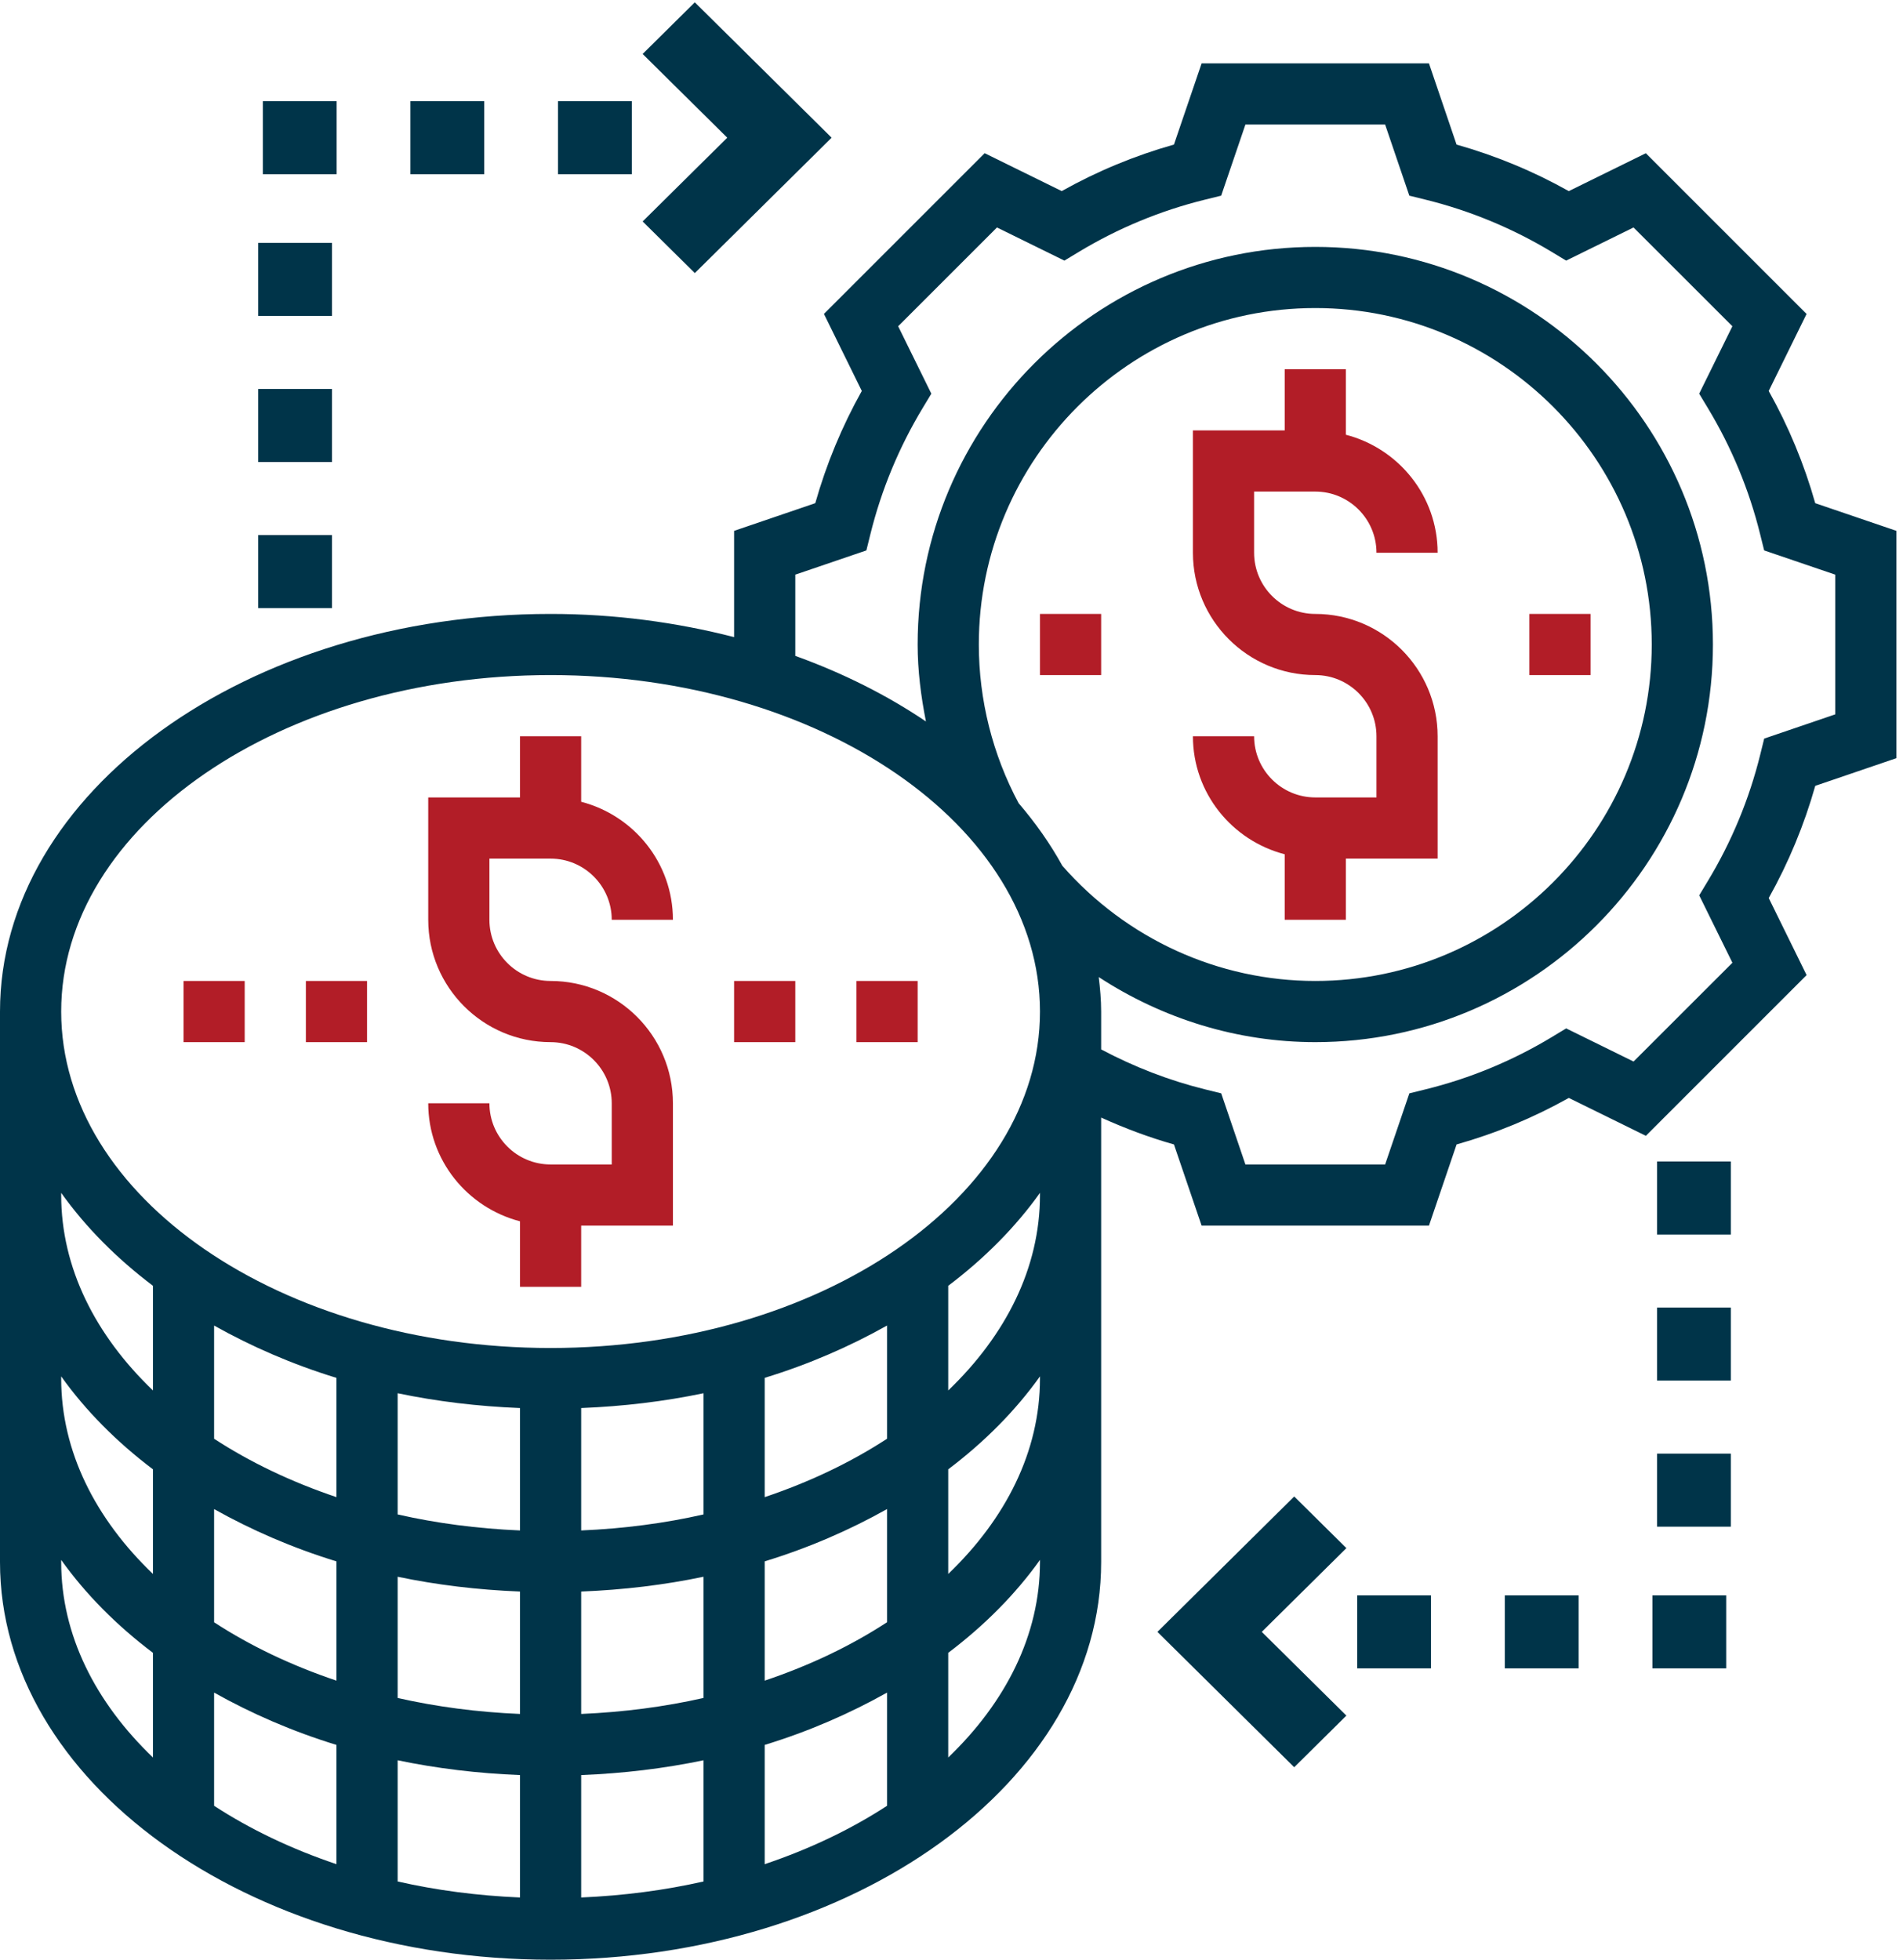
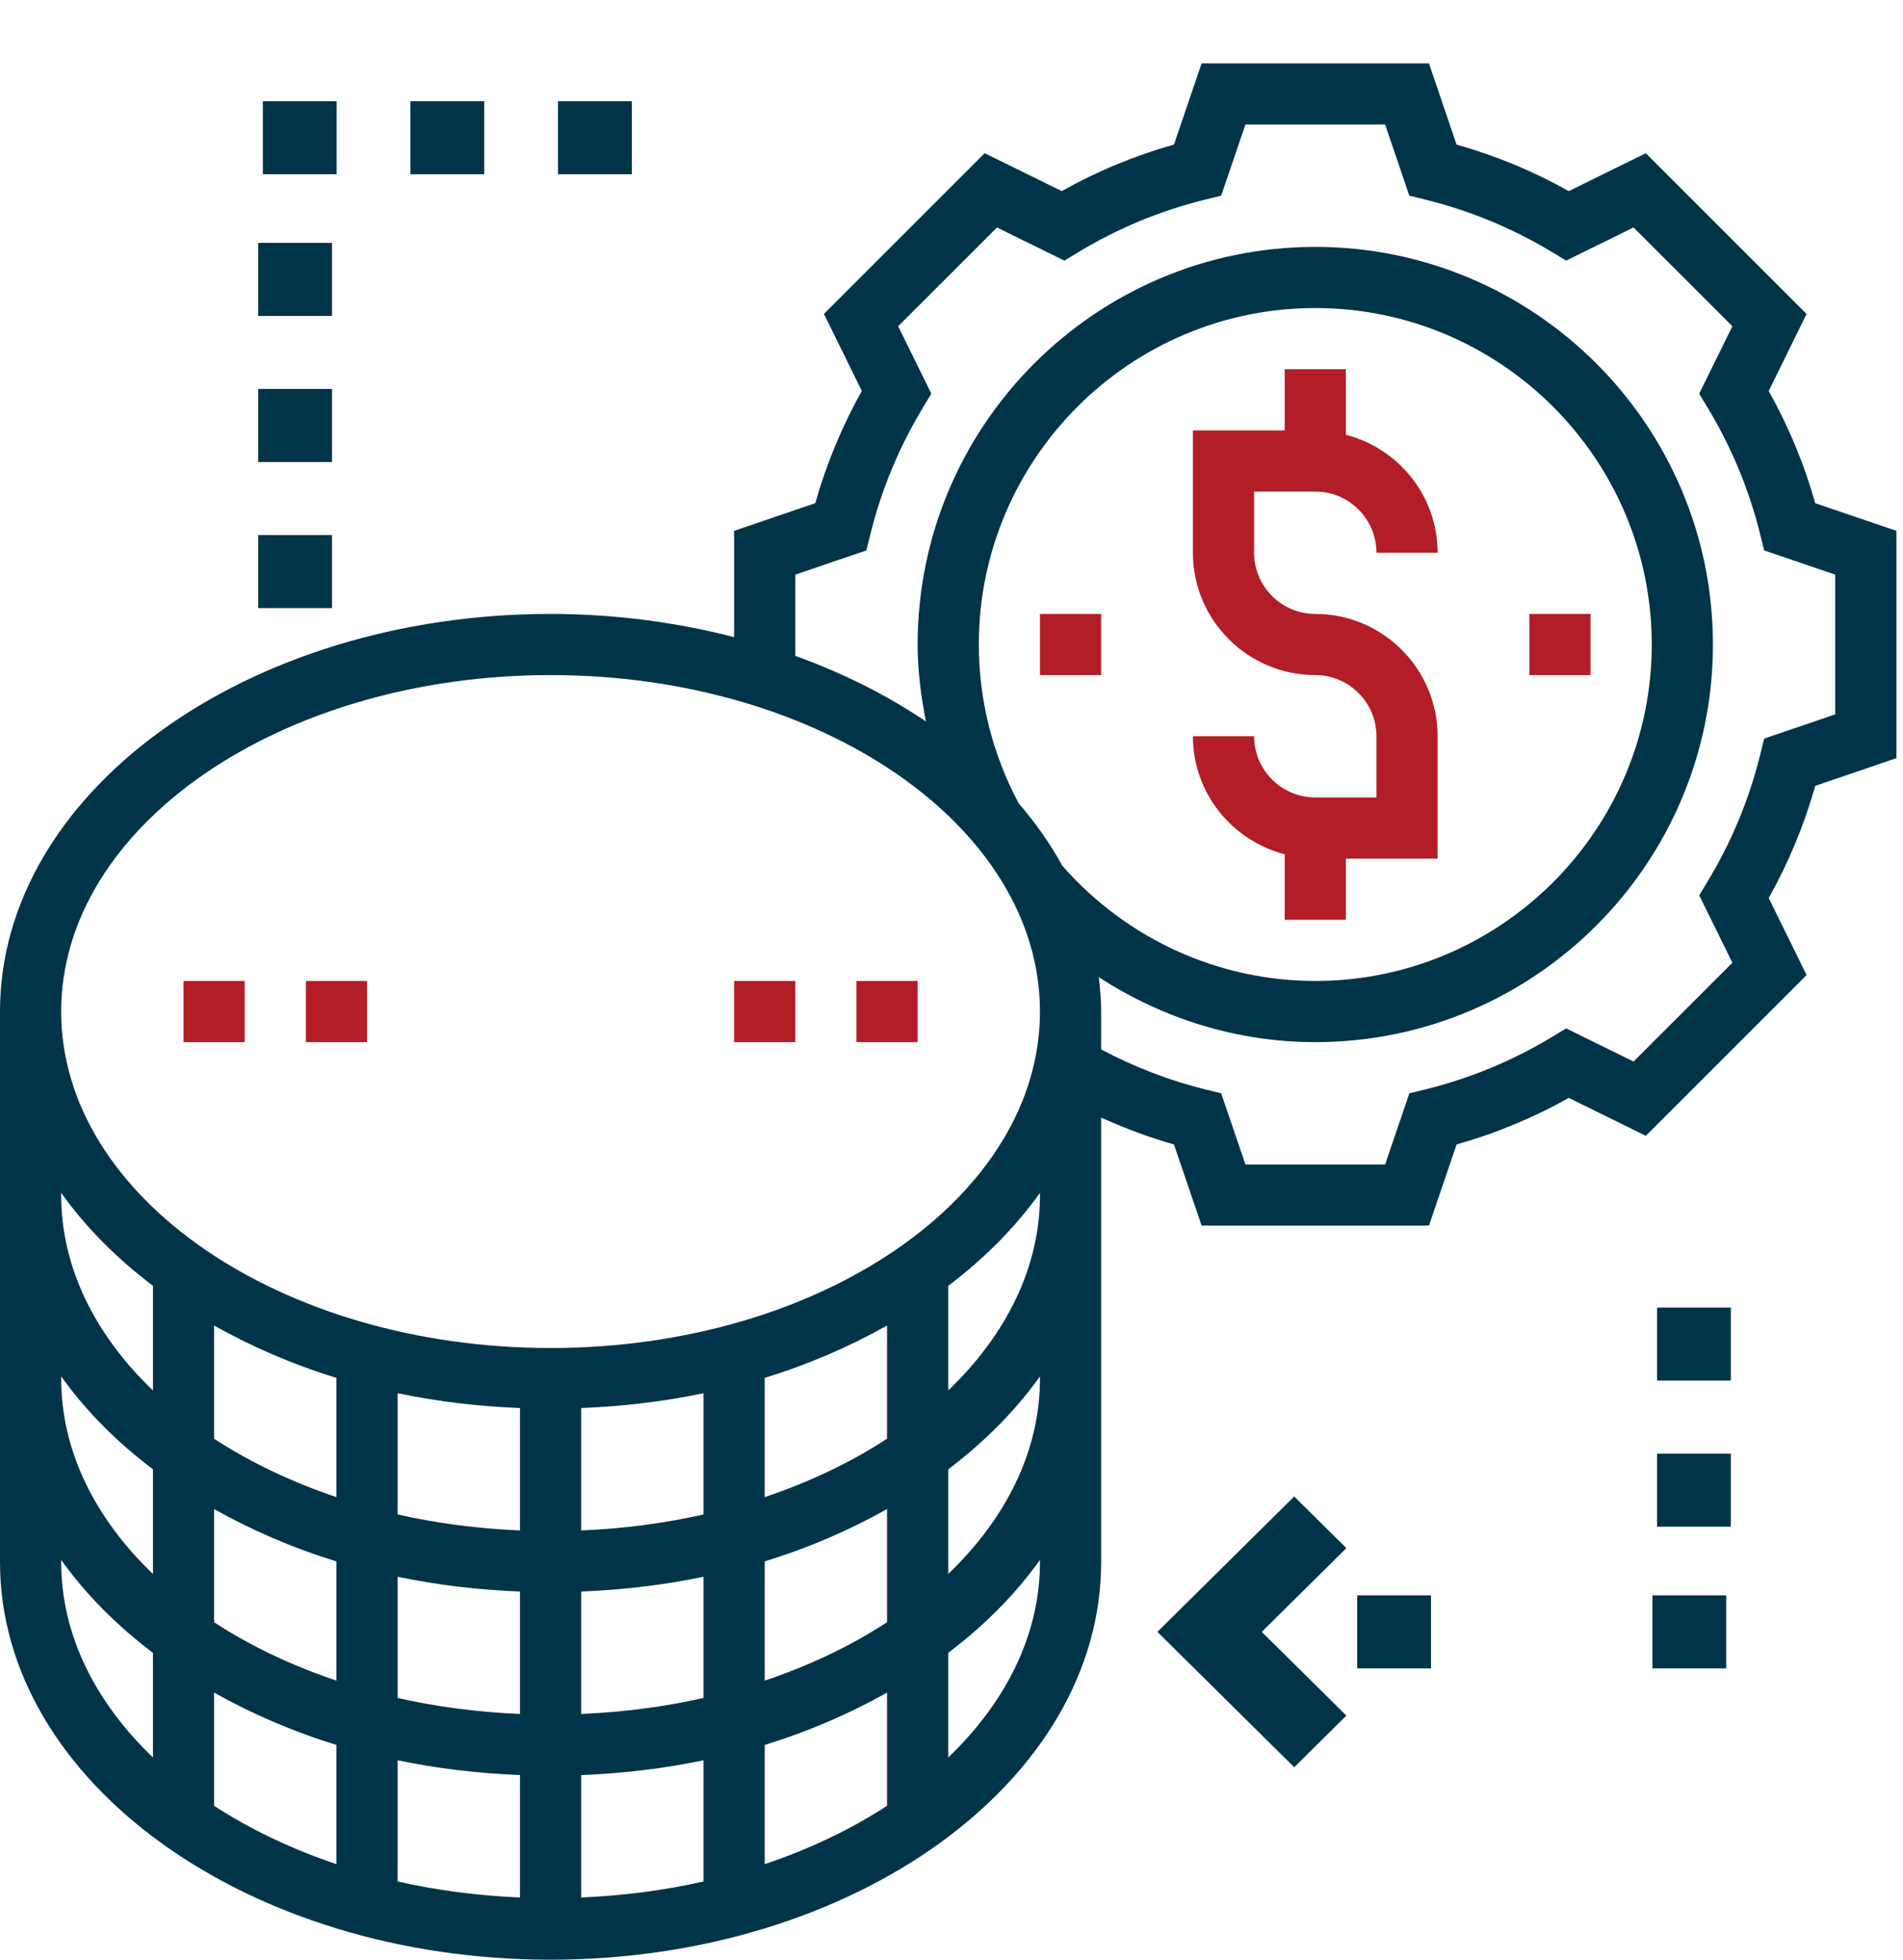
<svg xmlns="http://www.w3.org/2000/svg" width="67px" height="69px" viewBox="0 0 67 69" version="1.1">
  <title>Group 20</title>
  <desc>Created with Sketch.</desc>
  <defs />
  <g id="Page-1" stroke="none" stroke-width="1" fill="none" fill-rule="evenodd">
    <g id="Desktop-HD" transform="translate(-561, -578)" fill-rule="nonzero">
      <g id="Group-20" transform="translate(561, 577)">
        <g id="money-(1)" transform="translate(0, 3.231)">
          <path d="M47.385,30.154 L47.385,28 L50.615,28 L50.615,23.692 C50.615,21.317 48.683,19.385 46.308,19.385 C45.12,19.385 44.154,18.419 44.154,17.231 L44.154,15.077 L46.308,15.077 C47.496,15.077 48.462,16.043 48.462,17.231 L50.615,17.231 C50.615,15.23 49.238,13.557 47.385,13.076 L47.385,10.769 L45.231,10.769 L45.231,12.923 L42,12.923 L42,17.231 C42,19.606 43.932,21.538 46.308,21.538 C47.496,21.538 48.462,22.504 48.462,23.692 L48.462,25.846 L46.308,25.846 C45.12,25.846 44.154,24.88 44.154,23.692 L42,23.692 C42,25.693 43.377,27.366 45.231,27.847 L45.231,30.154 L47.385,30.154 Z" id="Shape" fill="#B21D27" />
-           <path d="M19.385,38.769 C18.197,38.769 17.231,37.803 17.231,36.615 L15.077,36.615 C15.077,38.616 16.454,40.289 18.308,40.77 L18.308,43.077 L20.462,43.077 L20.462,40.923 L23.692,40.923 L23.692,36.615 C23.692,34.24 21.76,32.308 19.385,32.308 C18.197,32.308 17.231,31.342 17.231,30.154 L17.231,28 L19.385,28 C20.572,28 21.538,28.966 21.538,30.154 L23.692,30.154 C23.692,28.153 22.315,26.48 20.462,25.999 L20.462,23.692 L18.308,23.692 L18.308,25.846 L15.077,25.846 L15.077,30.154 C15.077,32.53 17.009,34.462 19.385,34.462 C20.572,34.462 21.538,35.428 21.538,36.615 L21.538,38.769 L19.385,38.769 Z" id="Shape" fill="#B21D27" />
          <polygon id="Shape" fill="#B21D27" points="53.846 19.385 56 19.385 56 21.538 53.846 21.538" />
          <polygon id="Shape" fill="#B21D27" points="36.615 19.385 38.769 19.385 38.769 21.538 36.615 21.538" />
          <path d="M63.91,15.486 C63.521,14.109 62.972,12.784 62.272,11.535 L63.605,8.823 L57.946,3.164 L55.233,4.498 C53.985,3.798 52.659,3.249 51.282,2.86 L50.31,0 L42.306,0 L41.332,2.859 C39.955,3.248 38.629,3.797 37.381,4.497 L34.668,3.163 L29.009,8.822 L30.342,11.534 C29.643,12.783 29.094,14.108 28.704,15.485 L25.846,16.46 L25.846,20.201 C23.822,19.682 21.653,19.385 19.385,19.385 C8.696,19.385 0,25.665 0,33.385 L0,39.846 L0,46.308 L0,52.769 C0,60.489 8.696,66.769 19.385,66.769 C30.073,66.769 38.769,60.489 38.769,52.769 L38.769,46.308 L38.769,39.846 L38.769,37.118 C39.6,37.494 40.454,37.816 41.332,38.064 L42.306,40.923 L50.31,40.923 L51.283,38.064 C52.66,37.675 53.986,37.126 55.234,36.426 L57.947,37.76 L63.606,32.101 L62.273,29.389 C62.972,28.14 63.521,26.815 63.911,25.438 L66.769,24.463 L66.769,16.46 L63.91,15.486 Z M19.385,21.538 C28.885,21.538 36.615,26.853 36.615,33.385 C36.615,39.916 28.885,45.231 19.385,45.231 C9.884,45.231 2.154,39.916 2.154,33.385 C2.154,26.853 9.884,21.538 19.385,21.538 Z M37.402,28.251 C36.978,27.48 36.46,26.745 35.863,26.048 C34.947,24.338 34.462,22.408 34.462,20.462 C34.462,13.93 39.776,8.615 46.308,8.615 C52.839,8.615 58.154,13.93 58.154,20.462 C58.154,26.993 52.839,32.308 46.308,32.308 C42.899,32.308 39.659,30.828 37.402,28.251 Z M11.846,46.283 L11.846,50.482 C10.259,49.948 8.807,49.254 7.538,48.426 L7.538,44.441 C8.854,45.179 10.293,45.807 11.846,46.283 Z M18.308,58.116 C16.813,58.053 15.369,57.864 14,57.553 L14,53.285 C15.38,53.574 16.822,53.747 18.308,53.806 L18.308,58.116 Z M20.462,53.806 C21.948,53.747 23.39,53.574 24.769,53.285 L24.769,57.553 C23.4,57.863 21.956,58.052 20.462,58.116 L20.462,53.806 Z M20.462,51.655 L20.462,47.345 C21.948,47.286 23.39,47.112 24.769,46.824 L24.769,51.091 C23.4,51.403 21.956,51.591 20.462,51.655 Z M18.308,51.655 C16.813,51.591 15.369,51.403 14,51.091 L14,46.824 C15.38,47.112 16.822,47.286 18.308,47.345 L18.308,51.655 Z M11.846,52.744 L11.846,56.943 C10.259,56.409 8.807,55.716 7.538,54.888 L7.538,50.903 C8.854,51.641 10.293,52.268 11.846,52.744 Z M11.846,59.206 L11.846,63.405 C10.259,62.871 8.807,62.177 7.538,61.349 L7.538,57.364 C8.854,58.102 10.293,58.73 11.846,59.206 Z M14,59.747 C15.38,60.035 16.822,60.209 18.308,60.268 L18.308,64.578 C16.813,64.514 15.369,64.326 14,64.014 L14,59.747 Z M20.462,60.268 C21.948,60.209 23.39,60.035 24.769,59.747 L24.769,64.014 C23.4,64.325 21.956,64.513 20.462,64.578 L20.462,60.268 Z M26.923,59.206 C28.476,58.731 29.915,58.102 31.231,57.364 L31.231,61.349 C29.962,62.177 28.51,62.871 26.923,63.405 L26.923,59.206 Z M26.923,56.943 L26.923,52.743 C28.476,52.268 29.915,51.64 31.231,50.902 L31.231,54.886 C29.962,55.716 28.51,56.409 26.923,56.943 Z M26.923,50.482 L26.923,46.282 C28.476,45.807 29.915,45.178 31.231,44.44 L31.231,48.425 C29.962,49.254 28.51,49.948 26.923,50.482 Z M2.154,39.769 C3.012,40.972 4.102,42.071 5.385,43.041 L5.385,46.726 C3.36,44.784 2.154,42.412 2.154,39.846 L2.154,39.769 Z M2.154,46.23 C3.012,47.433 4.102,48.533 5.385,49.503 L5.385,53.187 C3.36,51.245 2.154,48.874 2.154,46.308 L2.154,46.23 Z M2.154,52.769 L2.154,52.692 C3.012,53.895 4.102,54.994 5.385,55.964 L5.385,59.649 C3.36,57.707 2.154,55.336 2.154,52.769 Z M36.615,52.769 C36.615,55.336 35.409,57.707 33.385,59.649 L33.385,55.964 C34.667,54.995 35.757,53.895 36.615,52.692 L36.615,52.769 Z M36.615,46.308 C36.615,48.874 35.409,51.245 33.385,53.187 L33.385,49.503 C34.667,48.534 35.757,47.433 36.615,46.23 L36.615,46.308 Z M33.385,46.726 L33.385,43.041 C34.667,42.072 35.757,40.972 36.615,39.769 L36.615,39.846 C36.615,42.412 35.409,44.784 33.385,46.726 Z M64.615,22.921 L62.113,23.774 L61.972,24.345 C61.584,25.912 60.964,27.407 60.129,28.789 L59.825,29.293 L60.994,31.667 L57.514,35.145 L55.141,33.978 L54.637,34.283 C53.255,35.117 51.759,35.738 50.191,36.124 L49.62,36.265 L48.767,38.769 L43.848,38.769 L42.996,36.265 L42.425,36.124 C41.151,35.809 39.927,35.332 38.769,34.718 L38.769,33.385 C38.769,32.975 38.732,32.572 38.684,32.171 C40.935,33.641 43.571,34.462 46.308,34.462 C54.027,34.462 60.308,28.181 60.308,20.462 C60.308,12.742 54.027,6.462 46.308,6.462 C38.588,6.462 32.308,12.742 32.308,20.462 C32.308,21.374 32.423,22.279 32.6,23.171 C31.234,22.249 29.689,21.471 28,20.862 L28,18.002 L30.503,17.149 L30.644,16.578 C31.032,15.011 31.652,13.516 32.486,12.134 L32.79,11.63 L31.622,9.256 L35.101,5.778 L37.475,6.945 L37.979,6.64 C39.36,5.806 40.856,5.185 42.424,4.799 L42.995,4.658 L43.848,2.154 L48.767,2.154 L49.619,4.658 L50.19,4.799 C51.758,5.186 53.254,5.807 54.636,6.64 L55.14,6.945 L57.513,5.778 L60.993,9.256 L59.824,11.63 L60.128,12.134 C60.962,13.516 61.583,15.012 61.97,16.578 L62.112,17.149 L64.615,18.002 L64.615,22.921 Z" id="Shape" fill="#003449" />
          <polygon id="Shape" fill="#B21D27" points="25.846 32.308 28 32.308 28 34.462 25.846 34.462" />
          <polygon id="Shape" fill="#B21D27" points="30.154 32.308 32.308 32.308 32.308 34.462 30.154 34.462" />
          <polygon id="Shape" fill="#B21D27" points="6.462 32.308 8.615 32.308 8.615 34.462 6.462 34.462" />
          <polygon id="Shape" fill="#B21D27" points="10.769 32.308 12.923 32.308 12.923 34.462 10.769 34.462" />
        </g>
        <g id="Group" transform="translate(19.202, 11.754) rotate(-90) translate(-19.202, -11.754) translate(8.432, 1.523)" fill="#003449">
          <polygon id="Shape" points="17.961 0.283 17.961 2.881 15.39 2.881 15.39 0.283 17.961 0.283" />
          <polygon id="Shape" points="17.961 5.479 17.961 8.078 15.39 8.078 15.39 5.479" />
          <polygon id="Shape" points="17.961 10.676 17.961 13.274 15.39 13.274 15.39 10.676" />
          <polygon id="Shape" points="12.972 2.718 10.4 2.718 10.4 0.12 12.972 0.12" />
          <polygon id="Shape" points="7.828 2.718 5.257 2.718 5.257 0.12 7.828 0.12" />
          <polygon id="Shape" points="2.685 2.718 0.114 2.718 0.114 0.12 2.685 0.12" />
-           <polygon id="Shape" points="11.909 15.492 16.676 20.308 21.442 15.492 19.624 13.655 16.676 16.634 13.727 13.655" />
        </g>
        <g id="Group" transform="translate(50.828, 52.55) rotate(-270) translate(-50.828, -52.55) translate(40.059, 42.32)" fill="#003449">
          <polygon id="Shape" points="17.961 0.283 17.961 2.881 15.39 2.881 15.39 0.283 17.961 0.283" />
-           <polygon id="Shape" points="17.961 5.479 17.961 8.078 15.39 8.078 15.39 5.479" />
          <polygon id="Shape" points="17.961 10.676 17.961 13.274 15.39 13.274 15.39 10.676" />
          <polygon id="Shape" points="12.972 2.718 10.4 2.718 10.4 0.12 12.972 0.12" />
          <polygon id="Shape" points="7.828 2.718 5.257 2.718 5.257 0.12 7.828 0.12" />
-           <polygon id="Shape" points="2.685 2.718 0.114 2.718 0.114 0.12 2.685 0.12" />
          <polygon id="Shape" points="11.909 15.492 16.676 20.308 21.442 15.492 19.624 13.655 16.676 16.634 13.727 13.655" />
        </g>
      </g>
    </g>
  </g>
</svg>